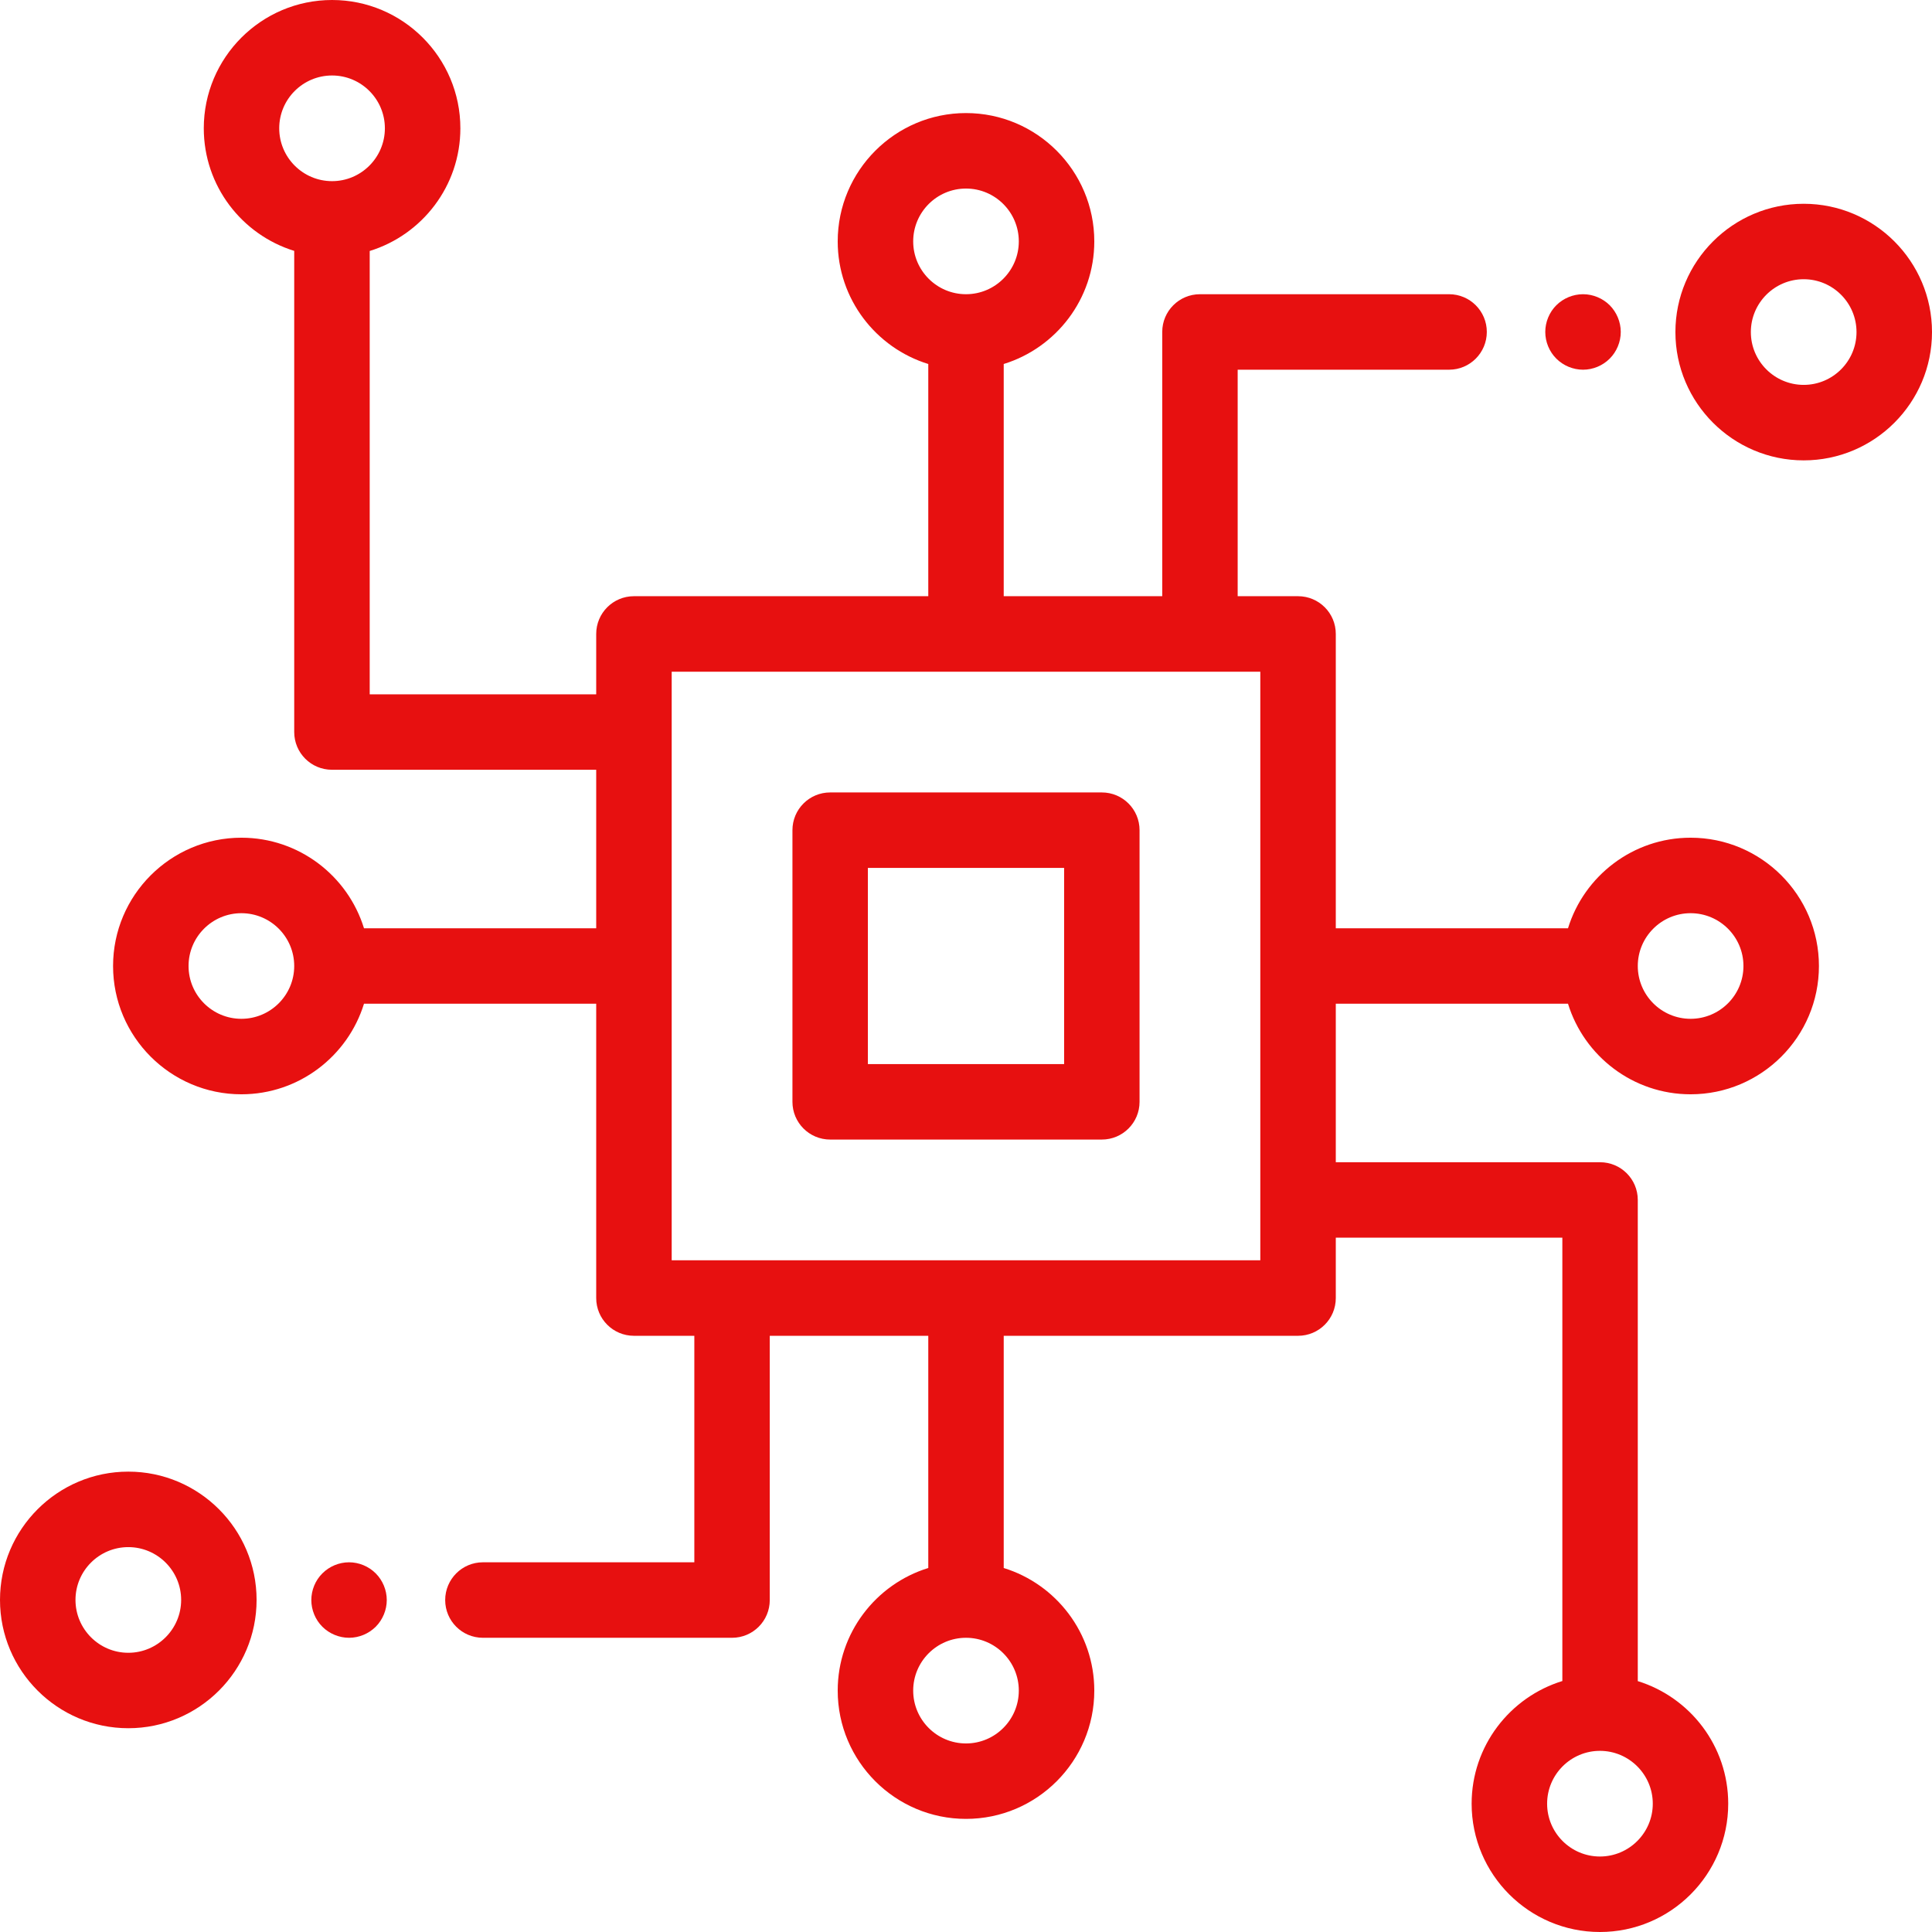
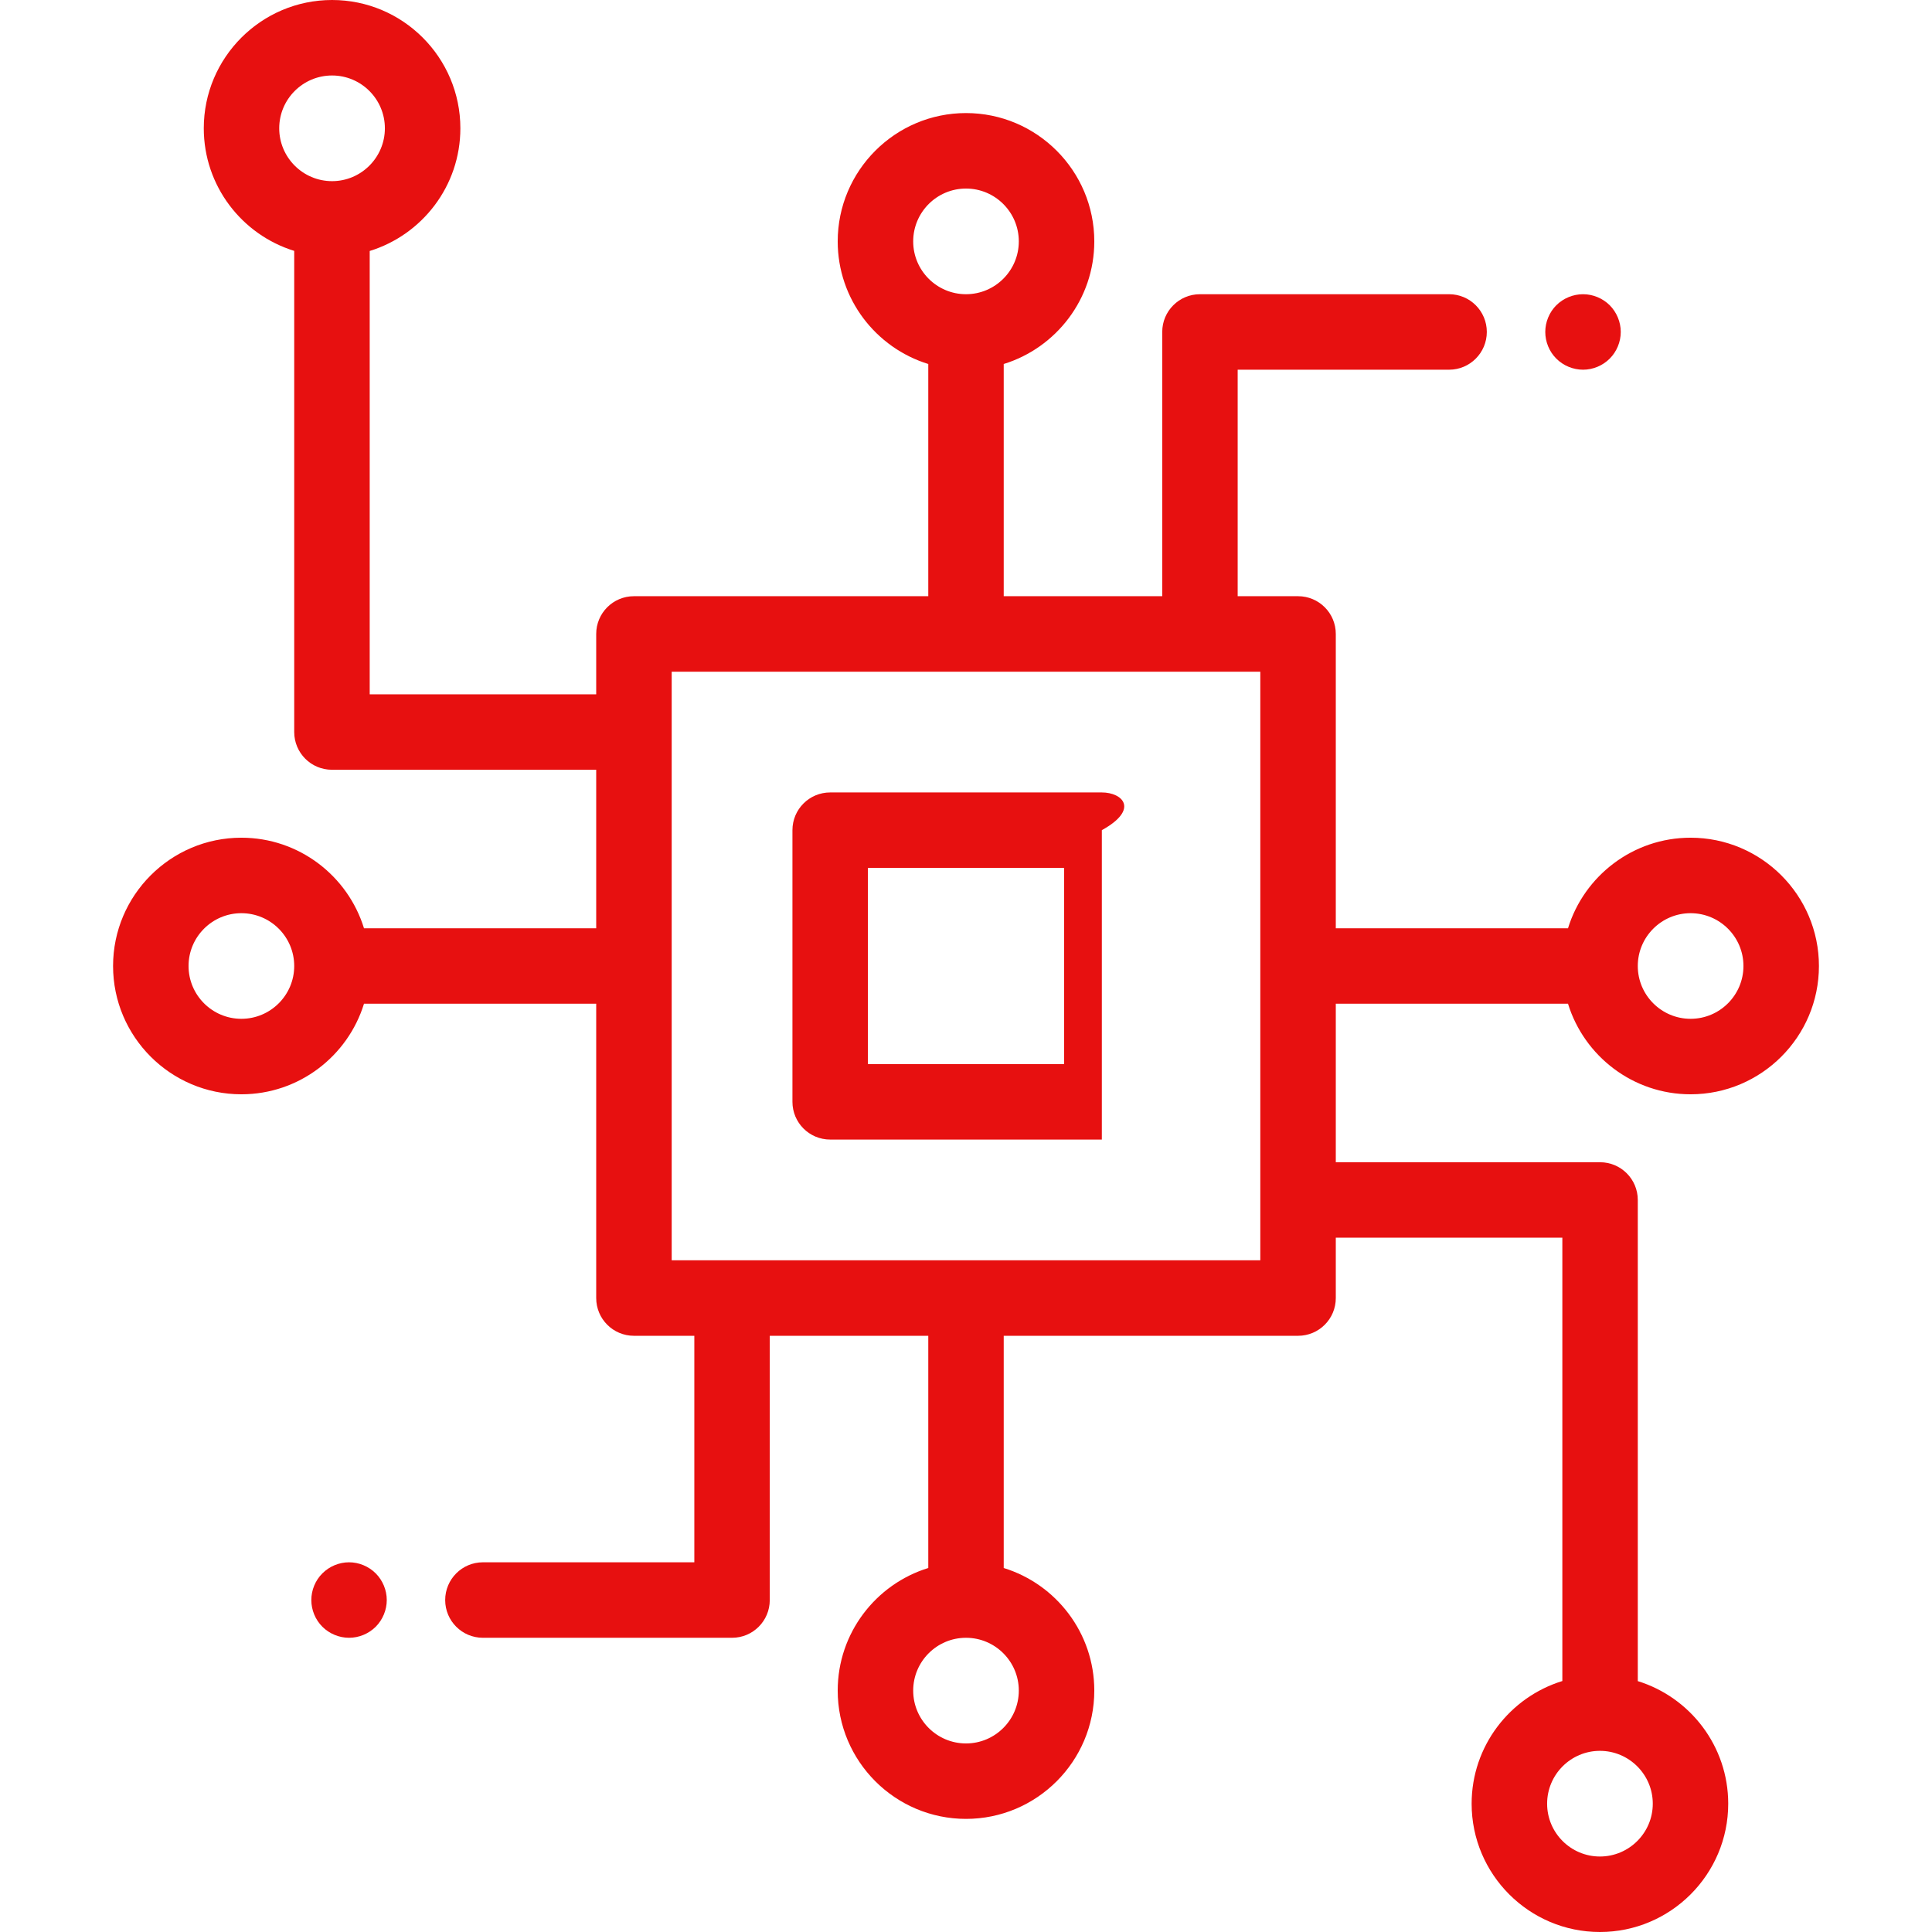
<svg xmlns="http://www.w3.org/2000/svg" width="42" height="42" viewBox="0 0 42 42" fill="none">
-   <path d="M23.953 17.227H18.047C17.594 17.227 17.227 17.594 17.227 18.047V23.953C17.227 24.406 17.594 24.773 18.047 24.773H23.953C24.406 24.773 24.773 24.406 24.773 23.953V18.047C24.773 17.594 24.406 17.227 23.953 17.227ZM23.133 23.133H18.867V18.867H23.133V23.133Z" fill="#E71010" />
-   <path d="M39.211 4.43C37.673 4.43 36.422 5.681 36.422 7.219C36.422 8.757 37.673 10.008 39.211 10.008C40.749 10.008 42 8.757 42 7.219C42 5.681 40.749 4.43 39.211 4.43ZM39.211 8.367C38.578 8.367 38.062 7.852 38.062 7.219C38.062 6.585 38.578 6.07 39.211 6.07C39.844 6.07 40.359 6.585 40.359 7.219C40.359 7.852 39.844 8.367 39.211 8.367Z" fill="#E71010" />
+   <path d="M23.953 17.227H18.047C17.594 17.227 17.227 17.594 17.227 18.047V23.953C17.227 24.406 17.594 24.773 18.047 24.773H23.953V18.047C24.773 17.594 24.406 17.227 23.953 17.227ZM23.133 23.133H18.867V18.867H23.133V23.133Z" fill="#E71010" />
  <path d="M34.994 6.636C34.841 6.484 34.63 6.396 34.414 6.396C34.197 6.396 33.986 6.484 33.833 6.636C33.68 6.789 33.593 7.001 33.593 7.216C33.593 7.432 33.68 7.644 33.833 7.796C33.986 7.949 34.197 8.037 34.414 8.037C34.63 8.037 34.841 7.949 34.994 7.796C35.146 7.644 35.234 7.432 35.234 7.216C35.234 7.001 35.146 6.789 34.994 6.636Z" fill="#E71010" />
  <path d="M34.087 21.82C34.438 22.959 35.5 23.789 36.752 23.789C38.291 23.789 39.542 22.538 39.542 21C39.542 19.462 38.29 18.211 36.752 18.211C35.5 18.211 34.438 19.041 34.087 20.18H29.039V13.781C29.039 13.328 28.672 12.961 28.219 12.961H26.906V8.037H31.502C31.955 8.037 32.322 7.669 32.322 7.216C32.322 6.763 31.955 6.396 31.502 6.396H26.086C25.633 6.396 25.266 6.763 25.266 7.216V12.961H21.82V7.913C22.959 7.562 23.789 6.5 23.789 5.248C23.789 3.71 22.538 2.458 21 2.458C19.462 2.458 18.211 3.71 18.211 5.248C18.211 6.5 19.041 7.562 20.18 7.913V12.961H13.781C13.328 12.961 12.961 13.328 12.961 13.781V15.094H8.037V5.456C9.177 5.105 10.008 4.043 10.008 2.789C10.008 1.251 8.757 0 7.219 0C5.681 0 4.43 1.251 4.43 2.789C4.43 4.041 5.258 5.102 6.396 5.454V15.914C6.396 16.367 6.763 16.734 7.216 16.734H12.961V20.18H7.913C7.562 19.041 6.5 18.211 5.247 18.211C3.71 18.211 2.458 19.462 2.458 21C2.458 22.538 3.71 23.789 5.247 23.789C6.5 23.789 7.562 22.959 7.913 21.82H12.961V28.219C12.961 28.672 13.328 29.039 13.781 29.039H15.094V33.963H10.498C10.045 33.963 9.678 34.331 9.678 34.784C9.678 35.237 10.045 35.604 10.498 35.604H15.914C16.367 35.604 16.734 35.237 16.734 34.784V29.039H20.18V34.087C19.041 34.438 18.211 35.5 18.211 36.752C18.211 38.29 19.462 39.541 21 39.541C22.538 39.541 23.789 38.29 23.789 36.752C23.789 35.5 22.959 34.438 21.82 34.087V29.039H28.219C28.672 29.039 29.039 28.672 29.039 28.219V26.906H33.964V36.544C32.823 36.895 31.992 37.958 31.992 39.211C31.992 40.749 33.243 42 34.781 42C36.319 42 37.57 40.749 37.57 39.211C37.57 37.959 36.742 36.898 35.604 36.546V26.086C35.604 25.633 35.237 25.266 34.784 25.266H29.039V21.82H34.087ZM36.752 19.852C37.386 19.852 37.901 20.367 37.901 21C37.901 21.633 37.386 22.148 36.752 22.148C36.119 22.148 35.604 21.633 35.604 21C35.604 20.367 36.119 19.852 36.752 19.852ZM7.219 3.938C6.585 3.938 6.07 3.422 6.07 2.789C6.07 2.156 6.585 1.641 7.219 1.641C7.852 1.641 8.367 2.156 8.367 2.789C8.367 3.422 7.852 3.938 7.219 3.938ZM5.247 22.148C4.614 22.148 4.099 21.633 4.099 21C4.099 20.367 4.614 19.852 5.247 19.852C5.881 19.852 6.396 20.367 6.396 21C6.396 21.633 5.881 22.148 5.247 22.148ZM19.852 5.248C19.852 4.614 20.367 4.099 21 4.099C21.633 4.099 22.148 4.614 22.148 5.248C22.148 5.881 21.633 6.396 21 6.396C20.367 6.396 19.852 5.881 19.852 5.248ZM22.148 36.752C22.148 37.386 21.633 37.901 21 37.901C20.367 37.901 19.852 37.386 19.852 36.752C19.852 36.119 20.367 35.604 21 35.604C21.633 35.604 22.148 36.119 22.148 36.752ZM27.398 27.398H14.602V14.602H27.398V27.398ZM34.781 38.062C35.414 38.062 35.93 38.578 35.93 39.211C35.93 39.844 35.414 40.359 34.781 40.359C34.148 40.359 33.633 39.844 33.633 39.211C33.633 38.578 34.148 38.062 34.781 38.062Z" fill="#E71010" />
-   <path d="M2.789 31.992C1.251 31.992 0 33.243 0 34.781C0 36.319 1.251 37.57 2.789 37.57C4.327 37.57 5.578 36.319 5.578 34.781C5.578 33.243 4.327 31.992 2.789 31.992ZM2.789 35.93C2.156 35.93 1.641 35.414 1.641 34.781C1.641 34.148 2.156 33.633 2.789 33.633C3.422 33.633 3.938 34.148 3.938 34.781C3.938 35.414 3.422 35.93 2.789 35.93Z" fill="#E71010" />
  <path d="M8.168 34.204C8.015 34.051 7.804 33.963 7.588 33.963C7.372 33.963 7.161 34.051 7.008 34.204C6.855 34.356 6.768 34.568 6.768 34.784C6.768 34.999 6.855 35.211 7.008 35.364C7.161 35.516 7.372 35.604 7.588 35.604C7.804 35.604 8.015 35.516 8.168 35.364C8.32 35.211 8.408 34.999 8.408 34.784C8.408 34.568 8.32 34.356 8.168 34.204Z" fill="#E71010" />
</svg>